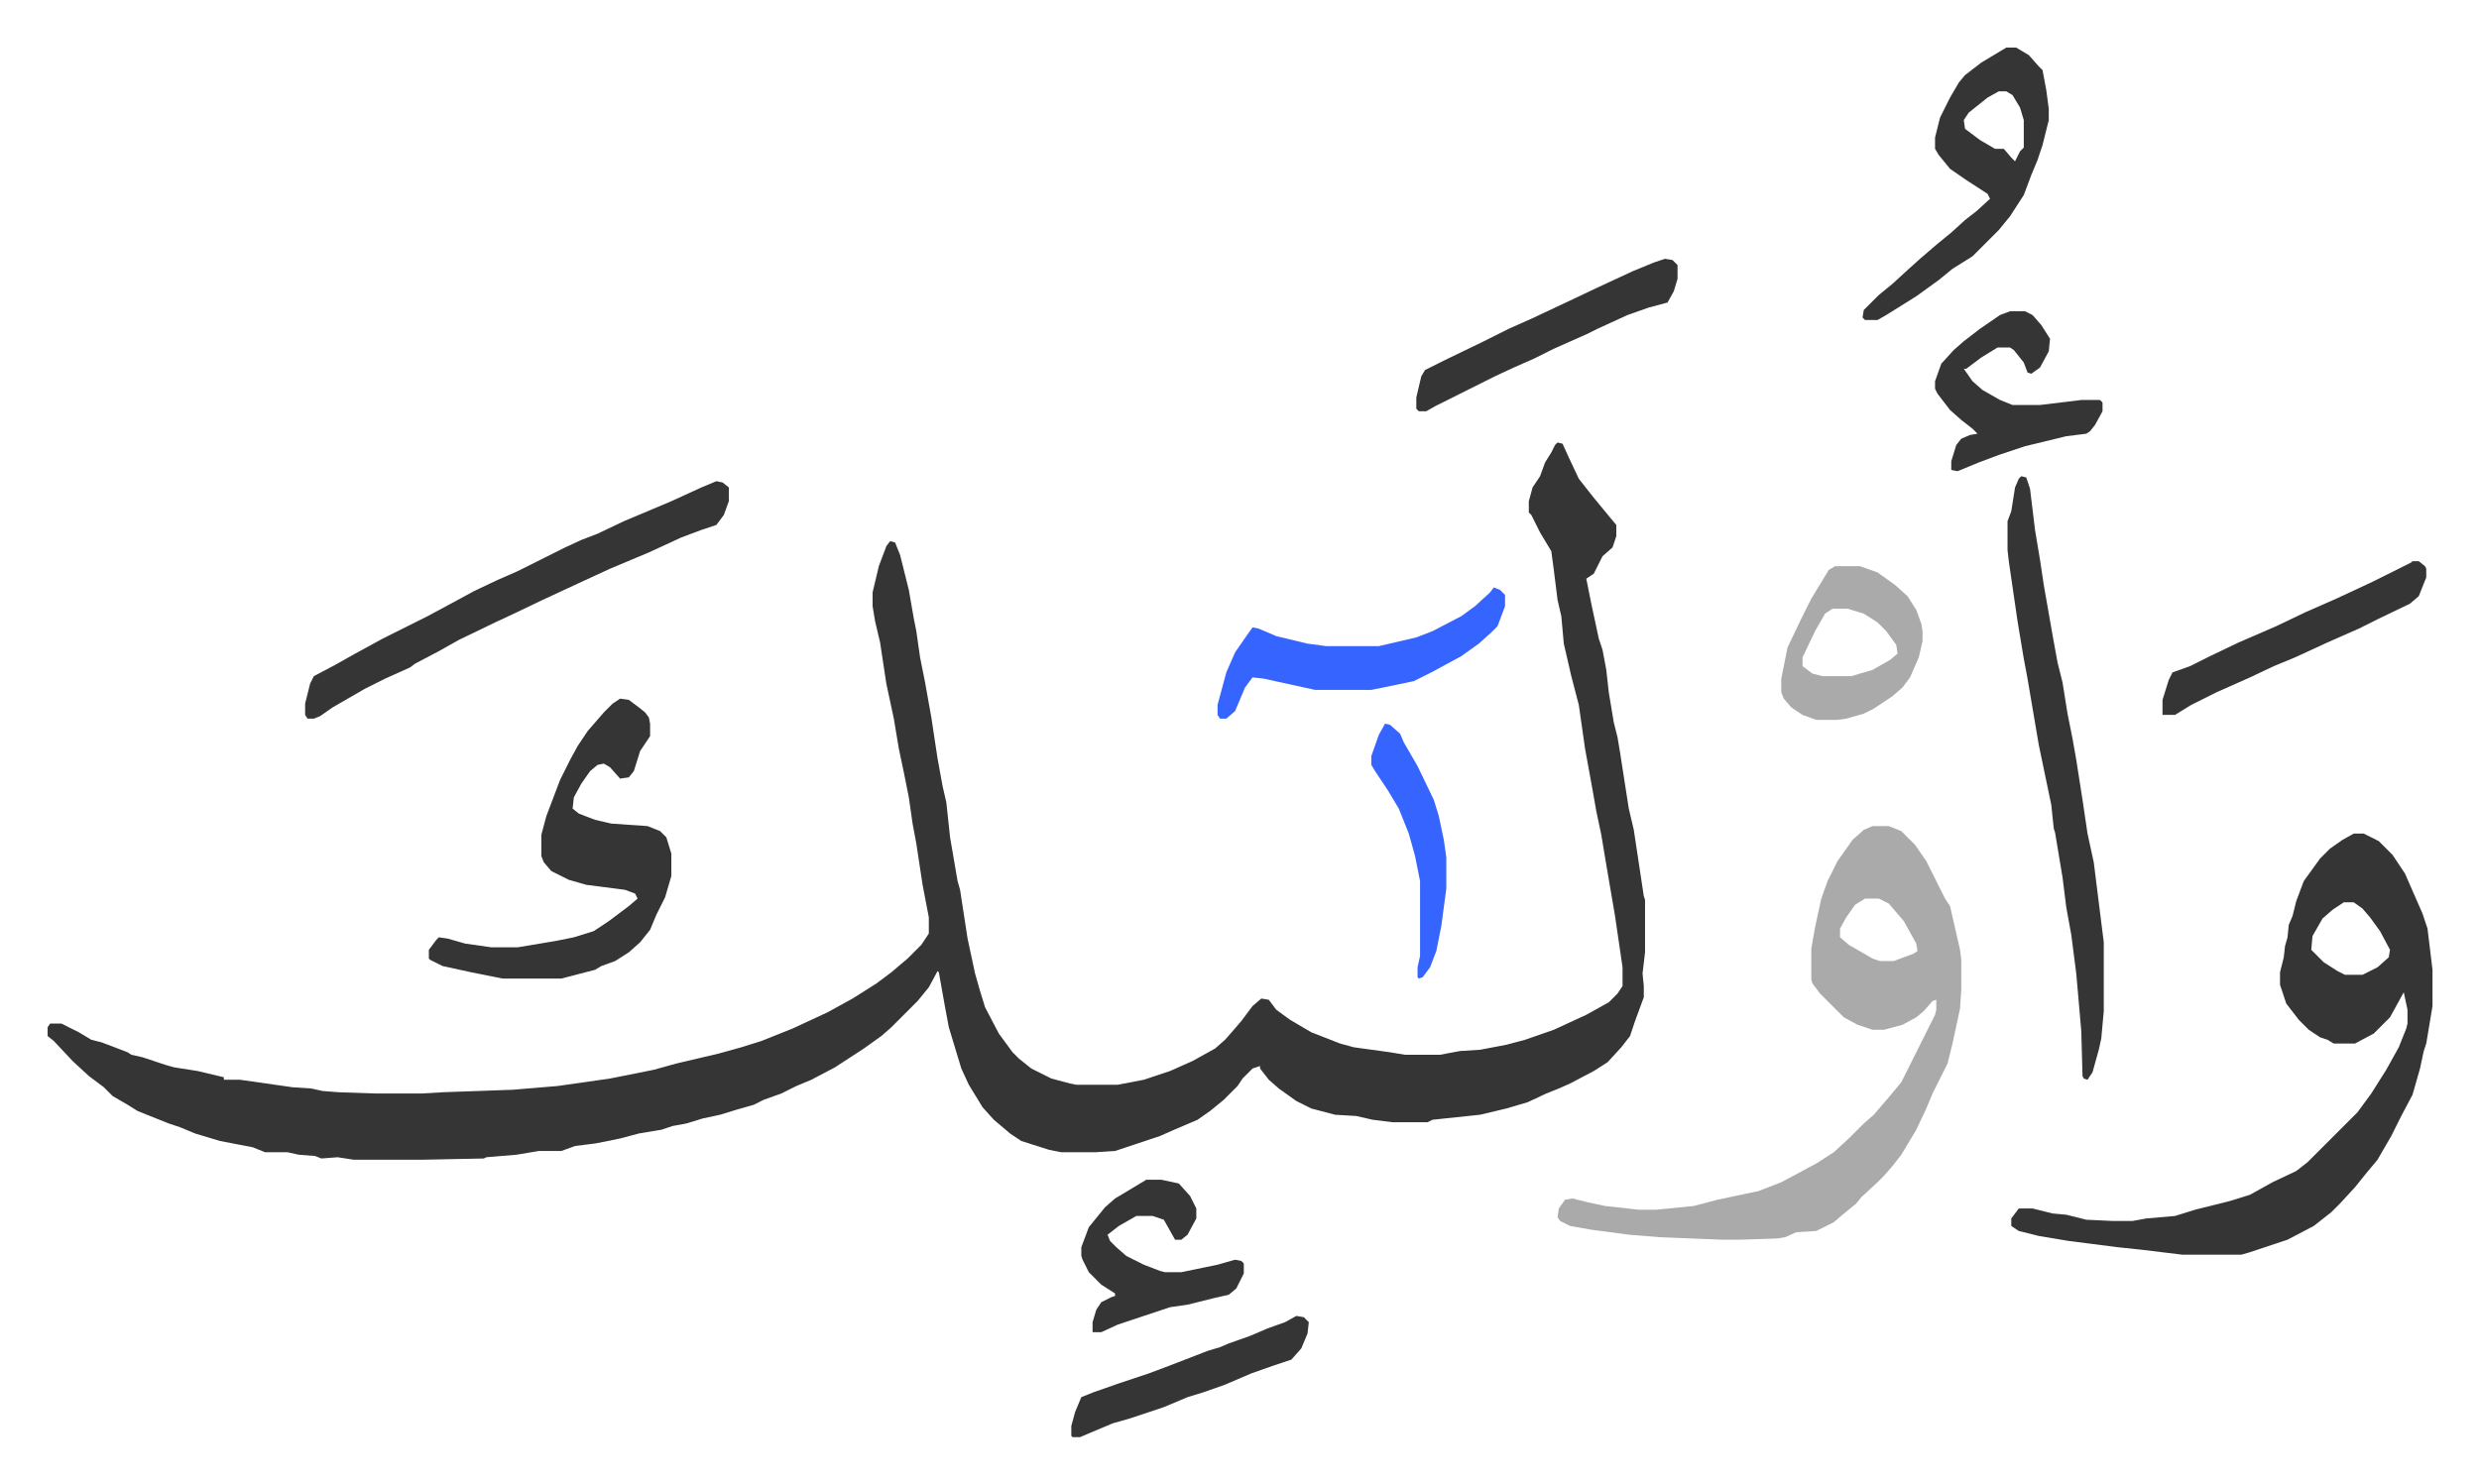
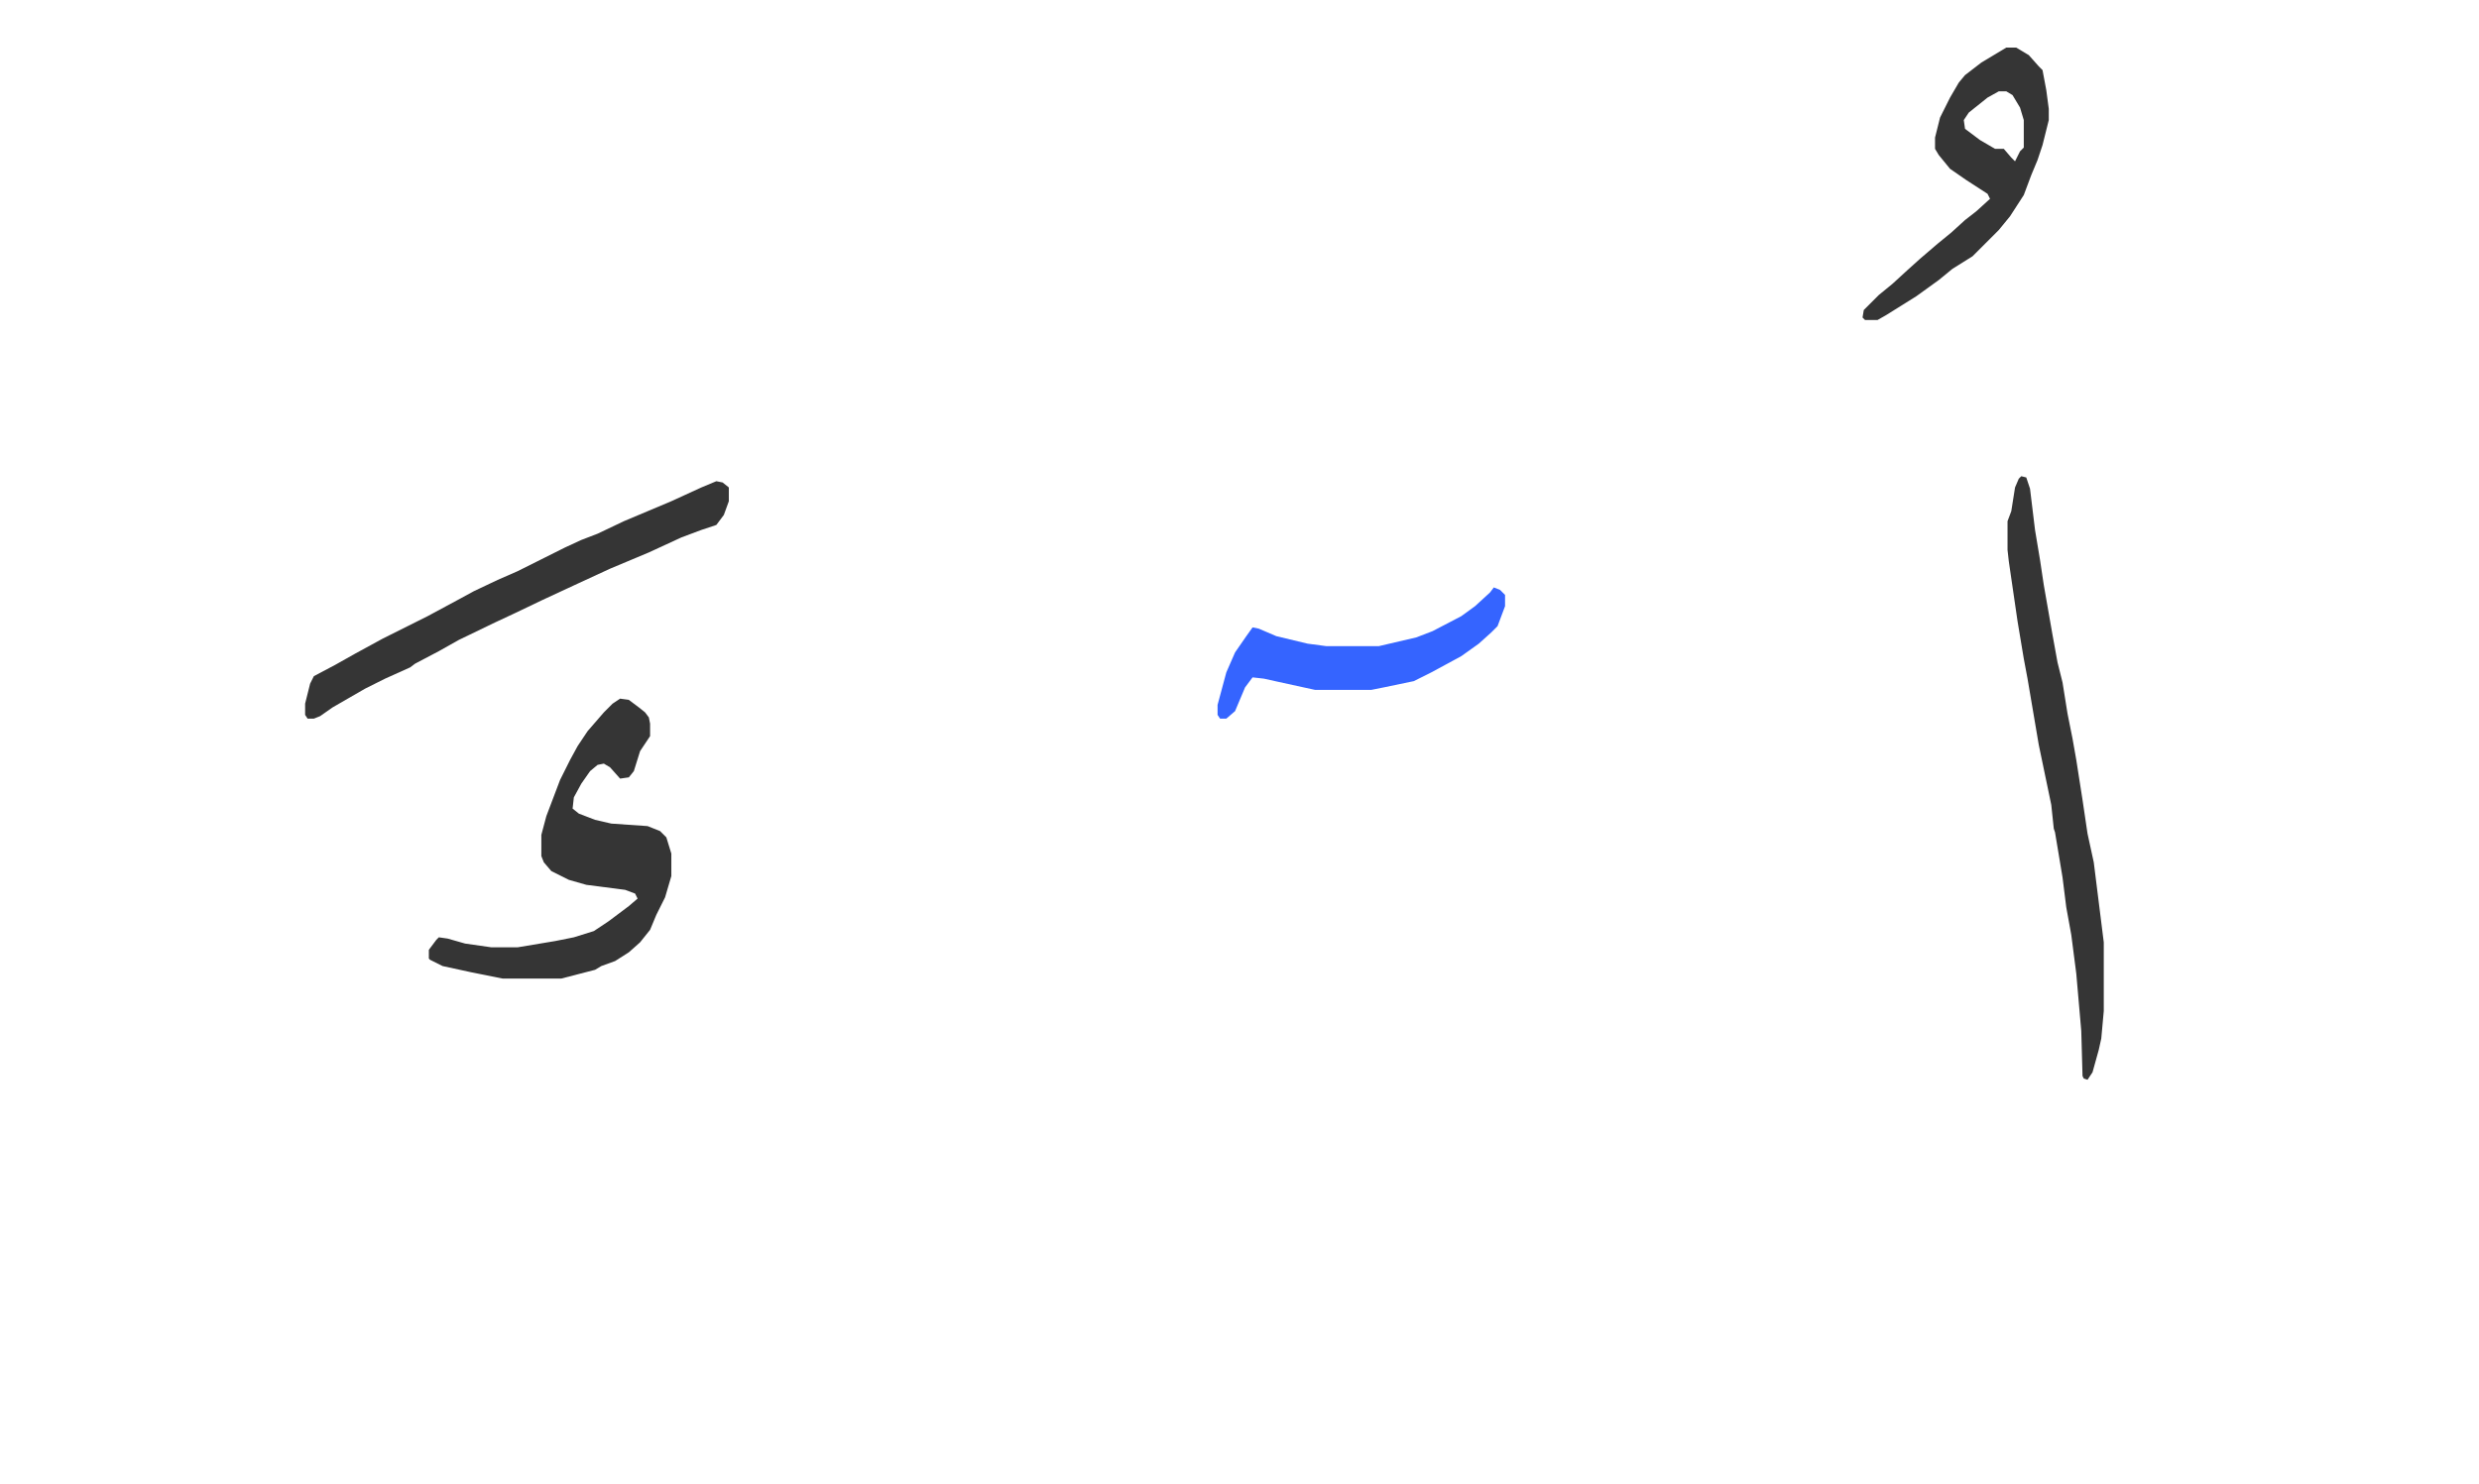
<svg xmlns="http://www.w3.org/2000/svg" viewBox="-38.1 65.9 1983.3 1187.3">
-   <path fill="#353535" id="rule_normal" d="m1208 420 4 1 5 11 8 17 11 14 14 17 5 6v9l-3 9-8 7-7 14-6 4 4 20 6 28 3 9 3 16 2 18 4 24 3 12 2 12 7 45 4 17 8 53 1 3v42l-2 17 1 10v9l-7 19-4 12-7 9-11 12-11 7-19 10-9 4-10 4-15 7-17 5-21 5-38 4-4 2h-28l-16-2-13-3-17-1-19-5-12-6-14-10-8-7-7-9v-2l-6 2-8 8-4 6-11 11-11 9-10 7-21 9-9 4-12 4-9 3-15 5-16 1h-27l-10-2-22-7-9-6-13-11-9-10-11-18-6-13-10-33-3-16-5-28-1-1-7 13-9 11-21 21-8 7-14 10-23 15-19 10-12 5-12 6-14 5-8 4-14 4-13 4-14 3-13 4-11 2-9 3-18 3-15 4-20 4-16 2-11 4h-18l-18 3-24 2-2 1-50 1h-54l-13-2-13 1-5-2-13-1-9-2h-18l-10-4-26-5-20-6-12-5-9-3-25-10-8-5-12-7-7-7-12-9-13-12-15-16-5-4v-7l2-3h9l14 7 10 6 8 2 8 3 13 5 3 2 9 2 18 6 7 2 19 3 21 5v2h13l42 6 15 1 9 2 13 1 30 1h36l17-1 56-2 36-3 42-6 35-7 18-5 34-8 18-5 16-5 25-10 28-13 20-11 19-12 12-9 13-11 11-11 6-9v-13l-5-26-5-33-3-16-3-21-4-20-4-19-4-24-6-28-5-33-4-17-2-12v-11l5-21 6-16 3-4 4 1 4 10 4 16 3 12 4 23 2 10 3 21 4 20 5 28 5 33 4 22 3 13 3 28 6 35 2 7 6 39 6 28 4 14 4 13 11 21 11 15 5 5 10 8 16 8 15 4 5 1h33l21-4 21-7 18-8 18-10 8-7 7-8 6-7 9-12 7-6 6 1 6 8 11 8 17 10 23 9 11 3 29 4 12 2h28l16-3 16-1 21-4 15-4 23-8 26-12 18-10 7-7 4-6v-15l-6-41-7-41-4-24-4-19-3-17-6-33-5-35-6-23-6-26-2-22-3-13-3-24-2-15-9-15-7-14-2-2v-9l3-11 6-9 4-11 5-8 3-6zm637 313h8l12 6 11 11 10 15 14 32 4 12 4 33v29l-5 30-2 6-3 14-6 21-9 17-8 16-11 19-10 12-8 10-12 13-7 7-14 11-21 11-21 7-9 3-7 2h-47l-33-4-19-2-39-5-24-4-16-4-6-4v-6l6-8h11l16 4 11 1 16 4 21 1h16l11-2 23-2 16-5 28-7 16-5 18-10 19-9 9-7 40-40 11-15 12-19 10-18 6-15 1-4v-11l-3-14-11 20-13 13-15 8h-17l-5-3-6-2-9-6-8-8-10-13-5-15v-10l3-12 1-9 2-7 1-10 3-7 3-12 6-16 13-18 8-8 10-7zm-8 55-9 6-8 7-8 14-1 11 10 10 11 7 6 3h14l12-6 9-8 1-6-8-15-8-11-6-7-7-5z" />
-   <path fill="#aaa" id="rule_hamzat_wasl" d="M1460 727h13l10 4 11 11 9 13 8 16 7 14 4 6 8 35 1 8v24l-1 15-6 28-4 16-12 24-5 12-8 17-12 20-7 9-7 8-5 5-13 12-4 5-11 9-7 6-14 7-16 1-9 4-6 1-30 1h-14l-50-2-25-2-30-4-17-3-8-4-2-3 1-7 5-7 6-1 12 3 14 3 27 3h14l30-3 19-5 33-7 18-7 28-15 14-9 13-12 11-11 8-7 12-14 10-12 8-16 11-22 8-16 1-4v-8l-3 1-7 8-6 5-11 6-15 4h-9l-12-4-11-6-19-19-6-8-1-3v-25l3-17 5-23 5-14 8-16 12-17 9-8zm-6 58-8 5-7 10-5 9v7l7 6 19 11 6 2h11l16-6 3-2-1-6-10-18-12-14-8-4z" />
  <path fill="#353535" id="rule_normal" d="m458 625 7 1 8 6 5 4 3 4 1 5v10l-4 6-4 6-5 16-4 5-7 1-8-9-5-3-5 1-6 5-7 10-6 11-1 9 5 4 13 5 13 3 29 2 10 4 5 5 4 13v18l-5 17-7 14-5 12-8 10-9 8-11 7-11 4-5 3-27 7h-47l-25-5-23-5-10-5-1-1v-7l6-8 2-2 7 1 14 4 21 3h21l30-5 15-3 16-5 12-8 16-12 7-6-2-4-8-3-31-4-14-4-14-7-6-7-2-5v-17l4-15 11-29 8-16 6-11 8-12 13-15 7-7zm1121-178 4 1 3 9 4 33 4 24 3 20 7 40 2 11 2 11 4 16 4 25 4 20 3 17 5 32 4 27 5 23 8 64v55l-2 22-2 9-5 18-4 6-3-1-1-2-1-36-4-46-4-31-4-22-3-24-6-36-1-3-2-19-10-48-9-53-3-16-5-30-7-48-1-9v-23l3-8 3-19 3-7zm-1044 4 5 1 5 4v11l-4 11-6 8-12 4-16 6-26 12-31 13-26 12-28 13-23 11-15 7-29 14-16 9-19 10-4 3-20 9-16 8-26 15-10 7-5 2h-5l-2-3v-9l4-16 3-6 17-9 16-9 22-12 20-10 16-8 26-14 11-6 19-9 16-7 22-11 16-8 13-6 13-5 21-10 38-16 24-11zm1032-347h8l10 6 8 9 3 3 3 16 2 15v9l-5 20-4 12-5 12-6 16-11 17-9 11-8 8-5 5-8 8-16 10-11 9-18 13-24 15-7 4h-10l-2-2 1-6 12-12 11-9 12-11 10-9 14-12 11-9 11-10 9-7 11-10-2-4-17-11-13-9-9-11-3-5v-9l4-16 8-16 7-12 5-6 13-10zm-6 35-9 5-15 12-4 6 1 7 12 9 12 7h7l6 7 3 3 4-8 3-3v-22l-3-10-6-10-5-3z" />
  <path fill="#3564ff" id="rule_madd_obligatory_4_5_vowels" d="m1157 536 5 2 4 4v9l-6 16-5 5-10 9-14 10-24 13-14 7-24 5-10 2h-45l-32-7-9-2-9-1-6 8-8 19-7 6h-5l-2-3v-8l7-26 7-16 9-13 5-7 5 1 14 6 25 6 15 2h42l30-7 13-5 23-12 11-8 12-11z" />
-   <path fill="#aaa" id="rule_hamzat_wasl" d="M1430 519h20l14 5 14 10 10 9 7 11 4 11 1 6v8l-3 13-7 16-6 8-8 7-15 10-8 4-14 4-7 1h-17l-11-4-9-6-6-7-2-5v-11l5-25 11-23 8-16 14-23zm-2 34-6 4-8 14-10 21v7l8 6 8 2h23l17-5 14-8 6-5-1-7-8-11-7-7-11-7-13-4z" />
-   <path fill="#353535" id="rule_normal" d="M1570 315h12l6 3 7 8 7 11-1 10-7 13-7 5-3-1-3-8-8-10-3-2h-10l-13 8-12 9h-2l7 10 8 7 14 8 10 4h22l33-4h15l2 2v7l-6 11-4 5-3 2-16 2-33 8-21 7-16 6-17 7-5-1v-7l4-13 4-5 7-3 6-1-4-4-9-7-9-8-10-13-2-4v-6l5-14 10-11 8-7 13-10 16-11zm-691 695h12l14 3 9 10 5 10v8l-7 13-5 4h-5l-9-16-9-3h-13l-14 8-9 7 2 5 5 5 8 7 14 7 13 5 4 1h13l29-6 14-4 5 1 2 2v8l-6 12-6 5-13 3-20 5-14 2-30 10-12 4-13 6h-7v-8l3-10 4-6 8-4 3-1v-2l-11-7-10-10-5-10-1-3v-7l6-16 13-16 8-7 20-12zm415-737 6 1 4 4v11l-3 10-5 9-15 4-17 6-24 11-8 4-27 12-16 8-16 7-15 7-34 17-14 7-7 4h-6l-2-2v-9l4-17 3-5 16-8 29-14 22-11 18-8 34-16 19-9 28-13 17-7zm598 242h5l5 4 1 2v7l-6 15-7 6-25 12-16 8-25 11-26 12-17 7-19 9-9 4-18 8-20 10-13 8h-10v-12l5-16 3-6 14-5 16-8 23-11 30-13 23-11 25-11 30-14 30-15zm-893 604 6 1 4 4-1 9-5 12-8 9-15 5-17 6-21 9-17 6-13 4-19 8-27 9-14 4-19 8-7 3h-6l-1-1v-8l3-11 5-12 10-4 20-7 24-8 16-6 31-12 10-3 7-3 17-6 14-6 14-5z" />
-   <path fill="#3564ff" id="rule_madd_obligatory_4_5_vowels" d="m1070 645 4 1 8 7 3 7 11 19 13 27 4 13 4 19 2 14v25l-4 30-4 20-5 13-6 8-3 1-1-1v-8l2-9v-60l-4-20-5-18-8-20-9-15-10-15-3-5v-7l6-17z" />
</svg>